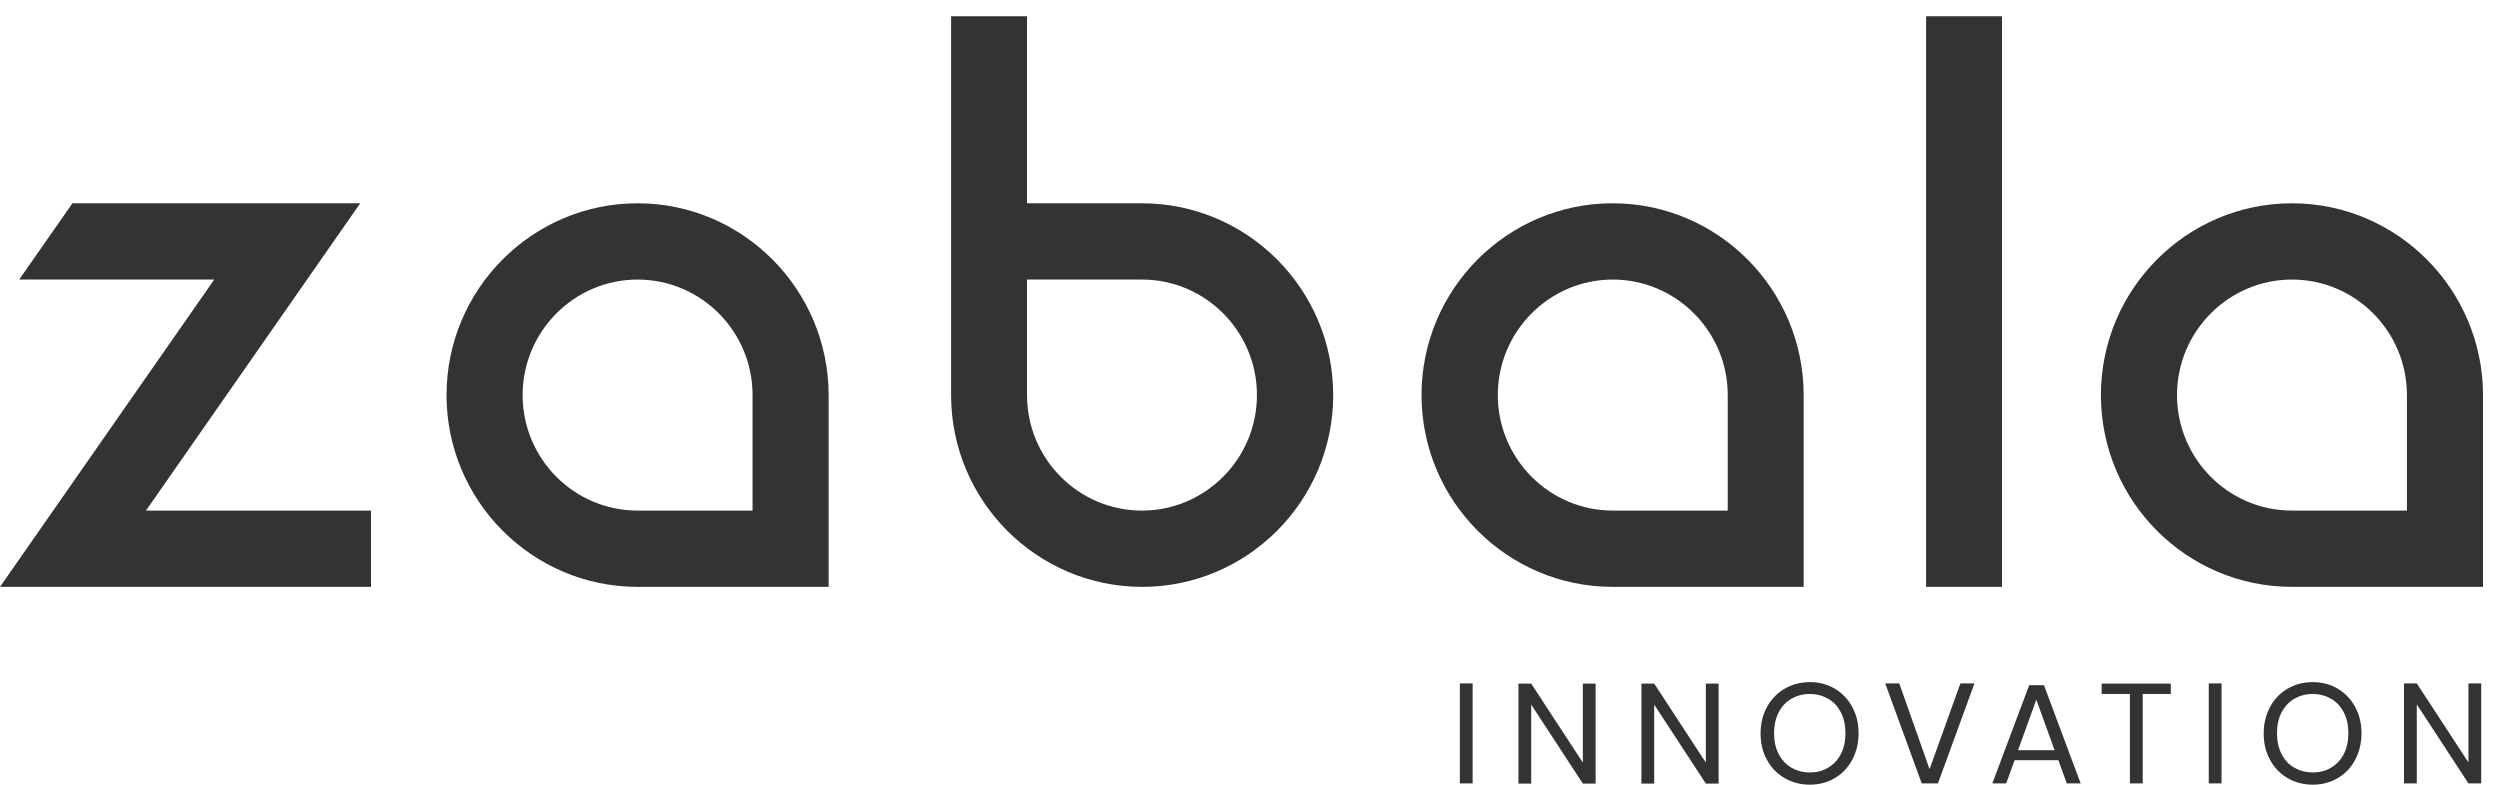
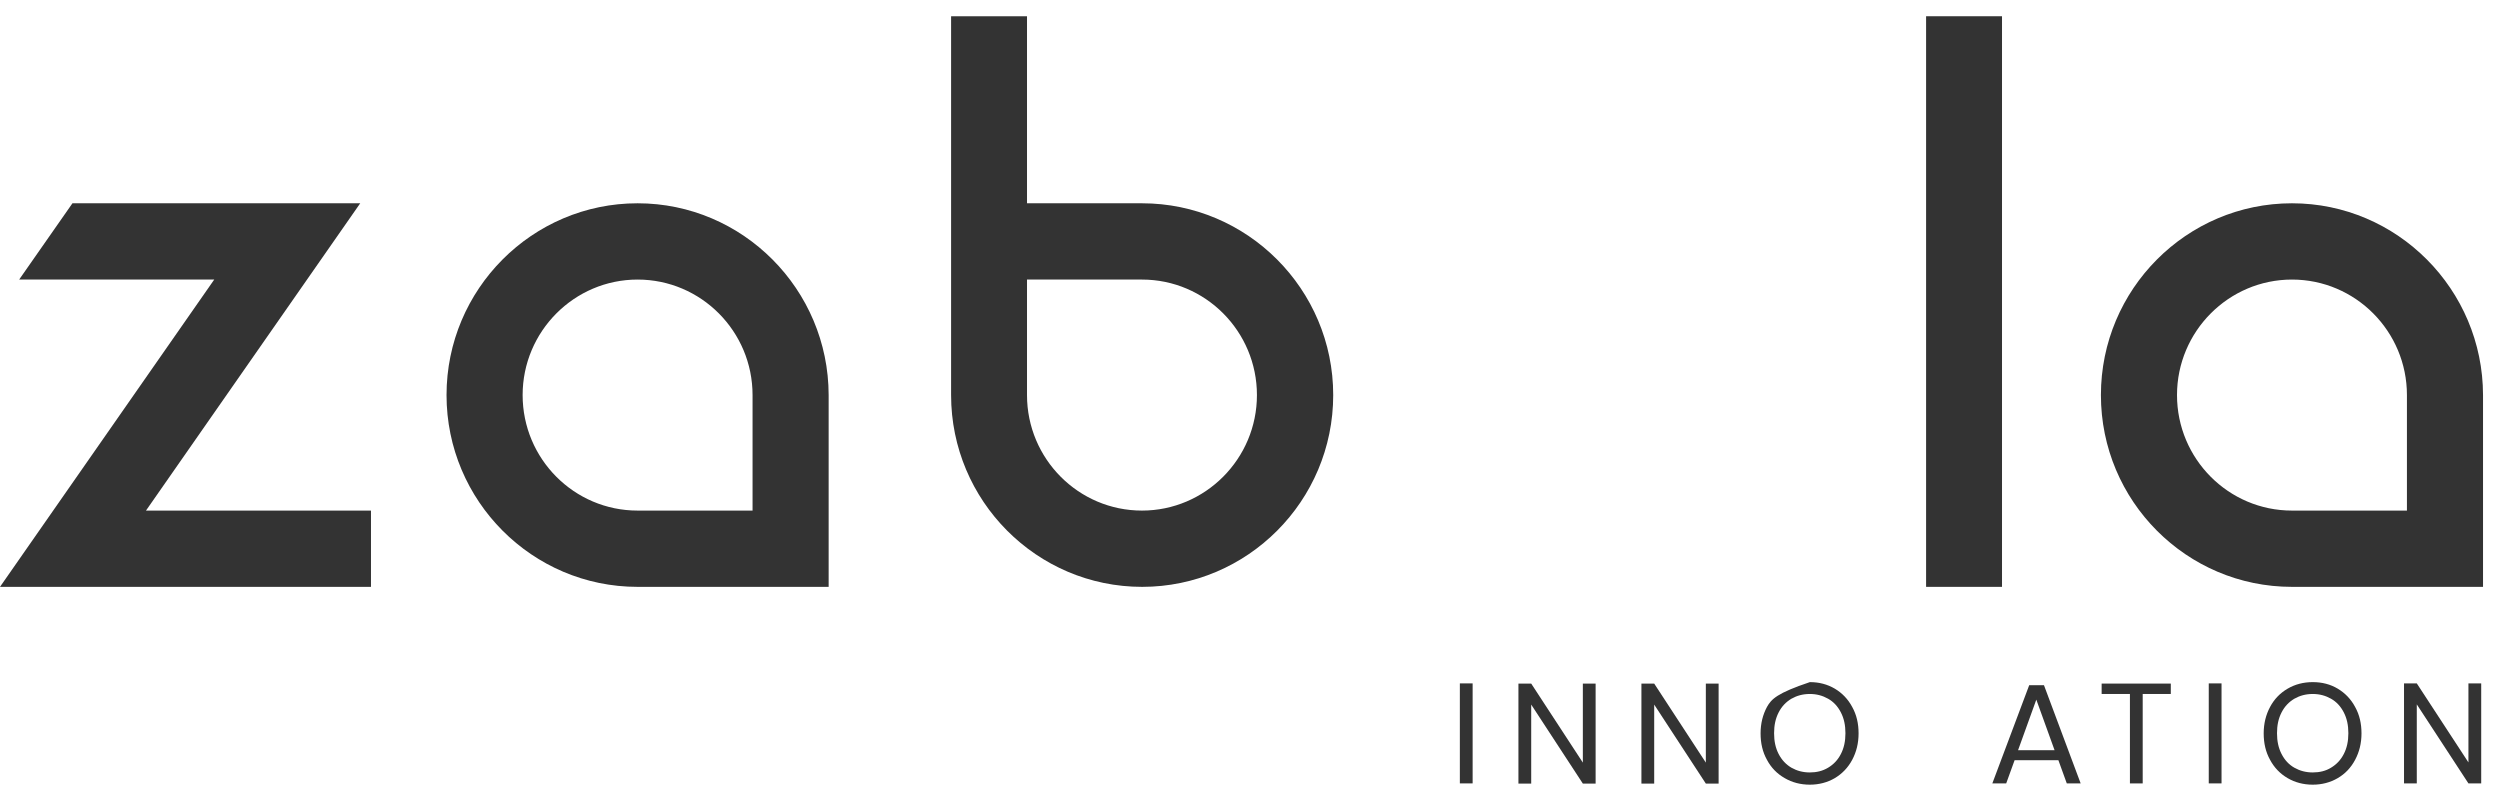
<svg xmlns="http://www.w3.org/2000/svg" width="137" height="43" viewBox="0 0 137 43" fill="none">
  <path d="M80.7 37.45H80V42.93H80.7V37.45Z" fill="#333333" />
  <path d="M86.74 41.791L83.91 37.46H83.21V42.941H83.91V38.611L86.74 42.941H87.44V37.46H86.74V41.791Z" fill="#333333" />
  <path d="M93.48 41.791L90.65 37.46H89.95V42.941H90.65V38.611L93.48 42.941H94.18V37.46H93.48V41.791Z" fill="#333333" />
-   <path d="M100.55 37.74C100.14 37.5 99.69 37.38 99.18 37.38C98.68 37.38 98.21 37.5 97.8 37.74C97.39 37.98 97.07 38.31 96.83 38.74C96.6 39.17 96.48 39.65 96.48 40.19C96.48 40.73 96.59 41.21 96.83 41.64C97.06 42.07 97.38 42.4 97.8 42.64C98.21 42.88 98.67 43 99.18 43C99.68 43 100.14 42.88 100.55 42.64C100.95 42.4 101.27 42.07 101.5 41.64C101.73 41.21 101.85 40.73 101.85 40.19C101.85 39.65 101.74 39.17 101.5 38.74C101.27 38.31 100.95 37.98 100.55 37.74ZM100.88 41.32C100.71 41.65 100.48 41.89 100.18 42.07C99.88 42.25 99.55 42.33 99.18 42.33C98.8 42.33 98.47 42.24 98.17 42.07C97.88 41.9 97.64 41.65 97.47 41.32C97.3 40.99 97.22 40.62 97.22 40.18C97.22 39.74 97.3 39.37 97.47 39.04C97.64 38.71 97.87 38.47 98.17 38.29C98.47 38.12 98.8 38.03 99.18 38.03C99.55 38.03 99.88 38.12 100.18 38.29C100.48 38.46 100.71 38.71 100.88 39.04C101.05 39.37 101.13 39.74 101.13 40.18C101.13 40.62 101.05 40.99 100.88 41.32Z" fill="#333333" />
-   <path d="M105.74 42.15L104.08 37.45H103.31L105.31 42.93H106.2L108.2 37.45H107.43L105.74 42.15Z" fill="#333333" />
+   <path d="M100.55 37.74C100.14 37.5 99.69 37.38 99.18 37.38C97.39 37.98 97.07 38.31 96.83 38.74C96.6 39.17 96.48 39.65 96.48 40.19C96.48 40.73 96.59 41.21 96.83 41.64C97.06 42.07 97.38 42.4 97.8 42.64C98.21 42.88 98.67 43 99.18 43C99.68 43 100.14 42.88 100.55 42.64C100.95 42.4 101.27 42.07 101.5 41.64C101.73 41.21 101.85 40.73 101.85 40.19C101.85 39.65 101.74 39.17 101.5 38.74C101.27 38.31 100.95 37.98 100.55 37.74ZM100.88 41.32C100.71 41.65 100.48 41.89 100.18 42.07C99.88 42.25 99.55 42.33 99.18 42.33C98.8 42.33 98.47 42.24 98.17 42.07C97.88 41.9 97.64 41.65 97.47 41.32C97.3 40.99 97.22 40.62 97.22 40.18C97.22 39.74 97.3 39.37 97.47 39.04C97.64 38.71 97.87 38.47 98.17 38.29C98.47 38.12 98.8 38.03 99.18 38.03C99.55 38.03 99.88 38.12 100.18 38.29C100.48 38.46 100.71 38.71 100.88 39.04C101.05 39.37 101.13 39.74 101.13 40.18C101.13 40.62 101.05 40.99 100.88 41.32Z" fill="#333333" />
  <path d="M111.2 37.55L109.18 42.93H109.94L110.4 41.66H112.8L113.26 42.93H114.02L112.01 37.55H111.2ZM110.59 41.11L111.59 38.34L112.59 41.11H110.59Z" fill="#333333" />
  <path d="M115.18 38.03H116.72V42.931H117.42V38.03H118.96V37.46H115.17V38.03H115.18Z" fill="#333333" />
  <path d="M121.74 37.45H121.04V42.93H121.74V37.45Z" fill="#333333" />
  <path d="M128.11 37.74C127.71 37.5 127.25 37.38 126.74 37.38C126.23 37.38 125.77 37.5 125.36 37.74C124.95 37.98 124.63 38.31 124.4 38.74C124.17 39.17 124.05 39.65 124.05 40.19C124.05 40.73 124.16 41.21 124.4 41.64C124.63 42.07 124.95 42.4 125.36 42.64C125.77 42.88 126.23 43 126.74 43C127.24 43 127.7 42.88 128.11 42.64C128.52 42.4 128.83 42.07 129.06 41.64C129.29 41.21 129.41 40.73 129.41 40.19C129.41 39.65 129.3 39.17 129.06 38.74C128.83 38.31 128.51 37.98 128.11 37.74ZM128.44 41.32C128.27 41.65 128.04 41.89 127.74 42.07C127.45 42.25 127.11 42.33 126.74 42.33C126.36 42.33 126.03 42.24 125.73 42.07C125.43 41.9 125.2 41.65 125.03 41.32C124.86 40.99 124.78 40.62 124.78 40.18C124.78 39.74 124.86 39.37 125.03 39.04C125.2 38.71 125.43 38.47 125.73 38.29C126.03 38.12 126.36 38.03 126.74 38.03C127.11 38.03 127.44 38.12 127.74 38.29C128.04 38.46 128.27 38.71 128.44 39.04C128.61 39.37 128.69 39.74 128.69 40.18C128.69 40.62 128.61 40.99 128.44 41.32Z" fill="#333333" />
  <path d="M135.27 37.45V41.78L132.44 37.45H131.74V42.93H132.44V38.6L135.27 42.93H135.97V37.45H135.27Z" fill="#333333" />
  <path d="M125.6 11.14C119.83 11.14 115.13 15.85 115.13 21.65C115.13 27.45 119.82 32.16 125.6 32.16H136.07V21.65C136.06 15.86 131.37 11.14 125.6 11.14ZM131.9 27.98H125.6C122.12 27.98 119.3 25.14 119.3 21.65C119.3 18.16 122.13 15.32 125.6 15.32C129.08 15.32 131.9 18.16 131.9 21.65V27.98Z" fill="#333333" />
  <path d="M109.71 0.89H105.55V32.16H109.71V0.89Z" fill="#333333" />
-   <path d="M88.37 11.14C82.6 11.14 77.9 15.85 77.9 21.65C77.9 27.45 82.6 32.16 88.37 32.16H98.84V21.65C98.84 15.86 94.15 11.14 88.37 11.14ZM94.68 27.98H88.38C84.91 27.98 82.08 25.14 82.08 21.65C82.08 18.16 84.91 15.32 88.38 15.32C91.85 15.32 94.68 18.16 94.68 21.65V27.98Z" fill="#333333" />
  <path d="M62.58 11.14H56.28V0.89H52.12V21.65C52.12 27.44 56.81 32.16 62.59 32.16C68.36 32.16 73.06 27.45 73.06 21.65C73.06 15.85 68.35 11.14 62.58 11.14ZM62.58 27.98C59.1 27.98 56.28 25.14 56.28 21.65V15.32H62.58C66.06 15.32 68.88 18.16 68.88 21.65C68.88 25.14 66.05 27.98 62.58 27.98Z" fill="#333333" />
  <path d="M34.94 11.14C29.17 11.14 24.47 15.85 24.47 21.65C24.47 27.45 29.17 32.16 34.94 32.16H45.41V21.65C45.4 15.86 40.71 11.14 34.94 11.14ZM41.24 27.98H34.94C31.46 27.98 28.64 25.14 28.64 21.65C28.64 18.16 31.47 15.32 34.94 15.32C38.42 15.32 41.24 18.16 41.24 21.65V27.98Z" fill="#333333" />
  <path d="M19.74 11.14H3.97L1.05 15.32H11.74L0 32.16H20.33V27.98H8L19.74 11.14Z" fill="#333333" />
</svg>